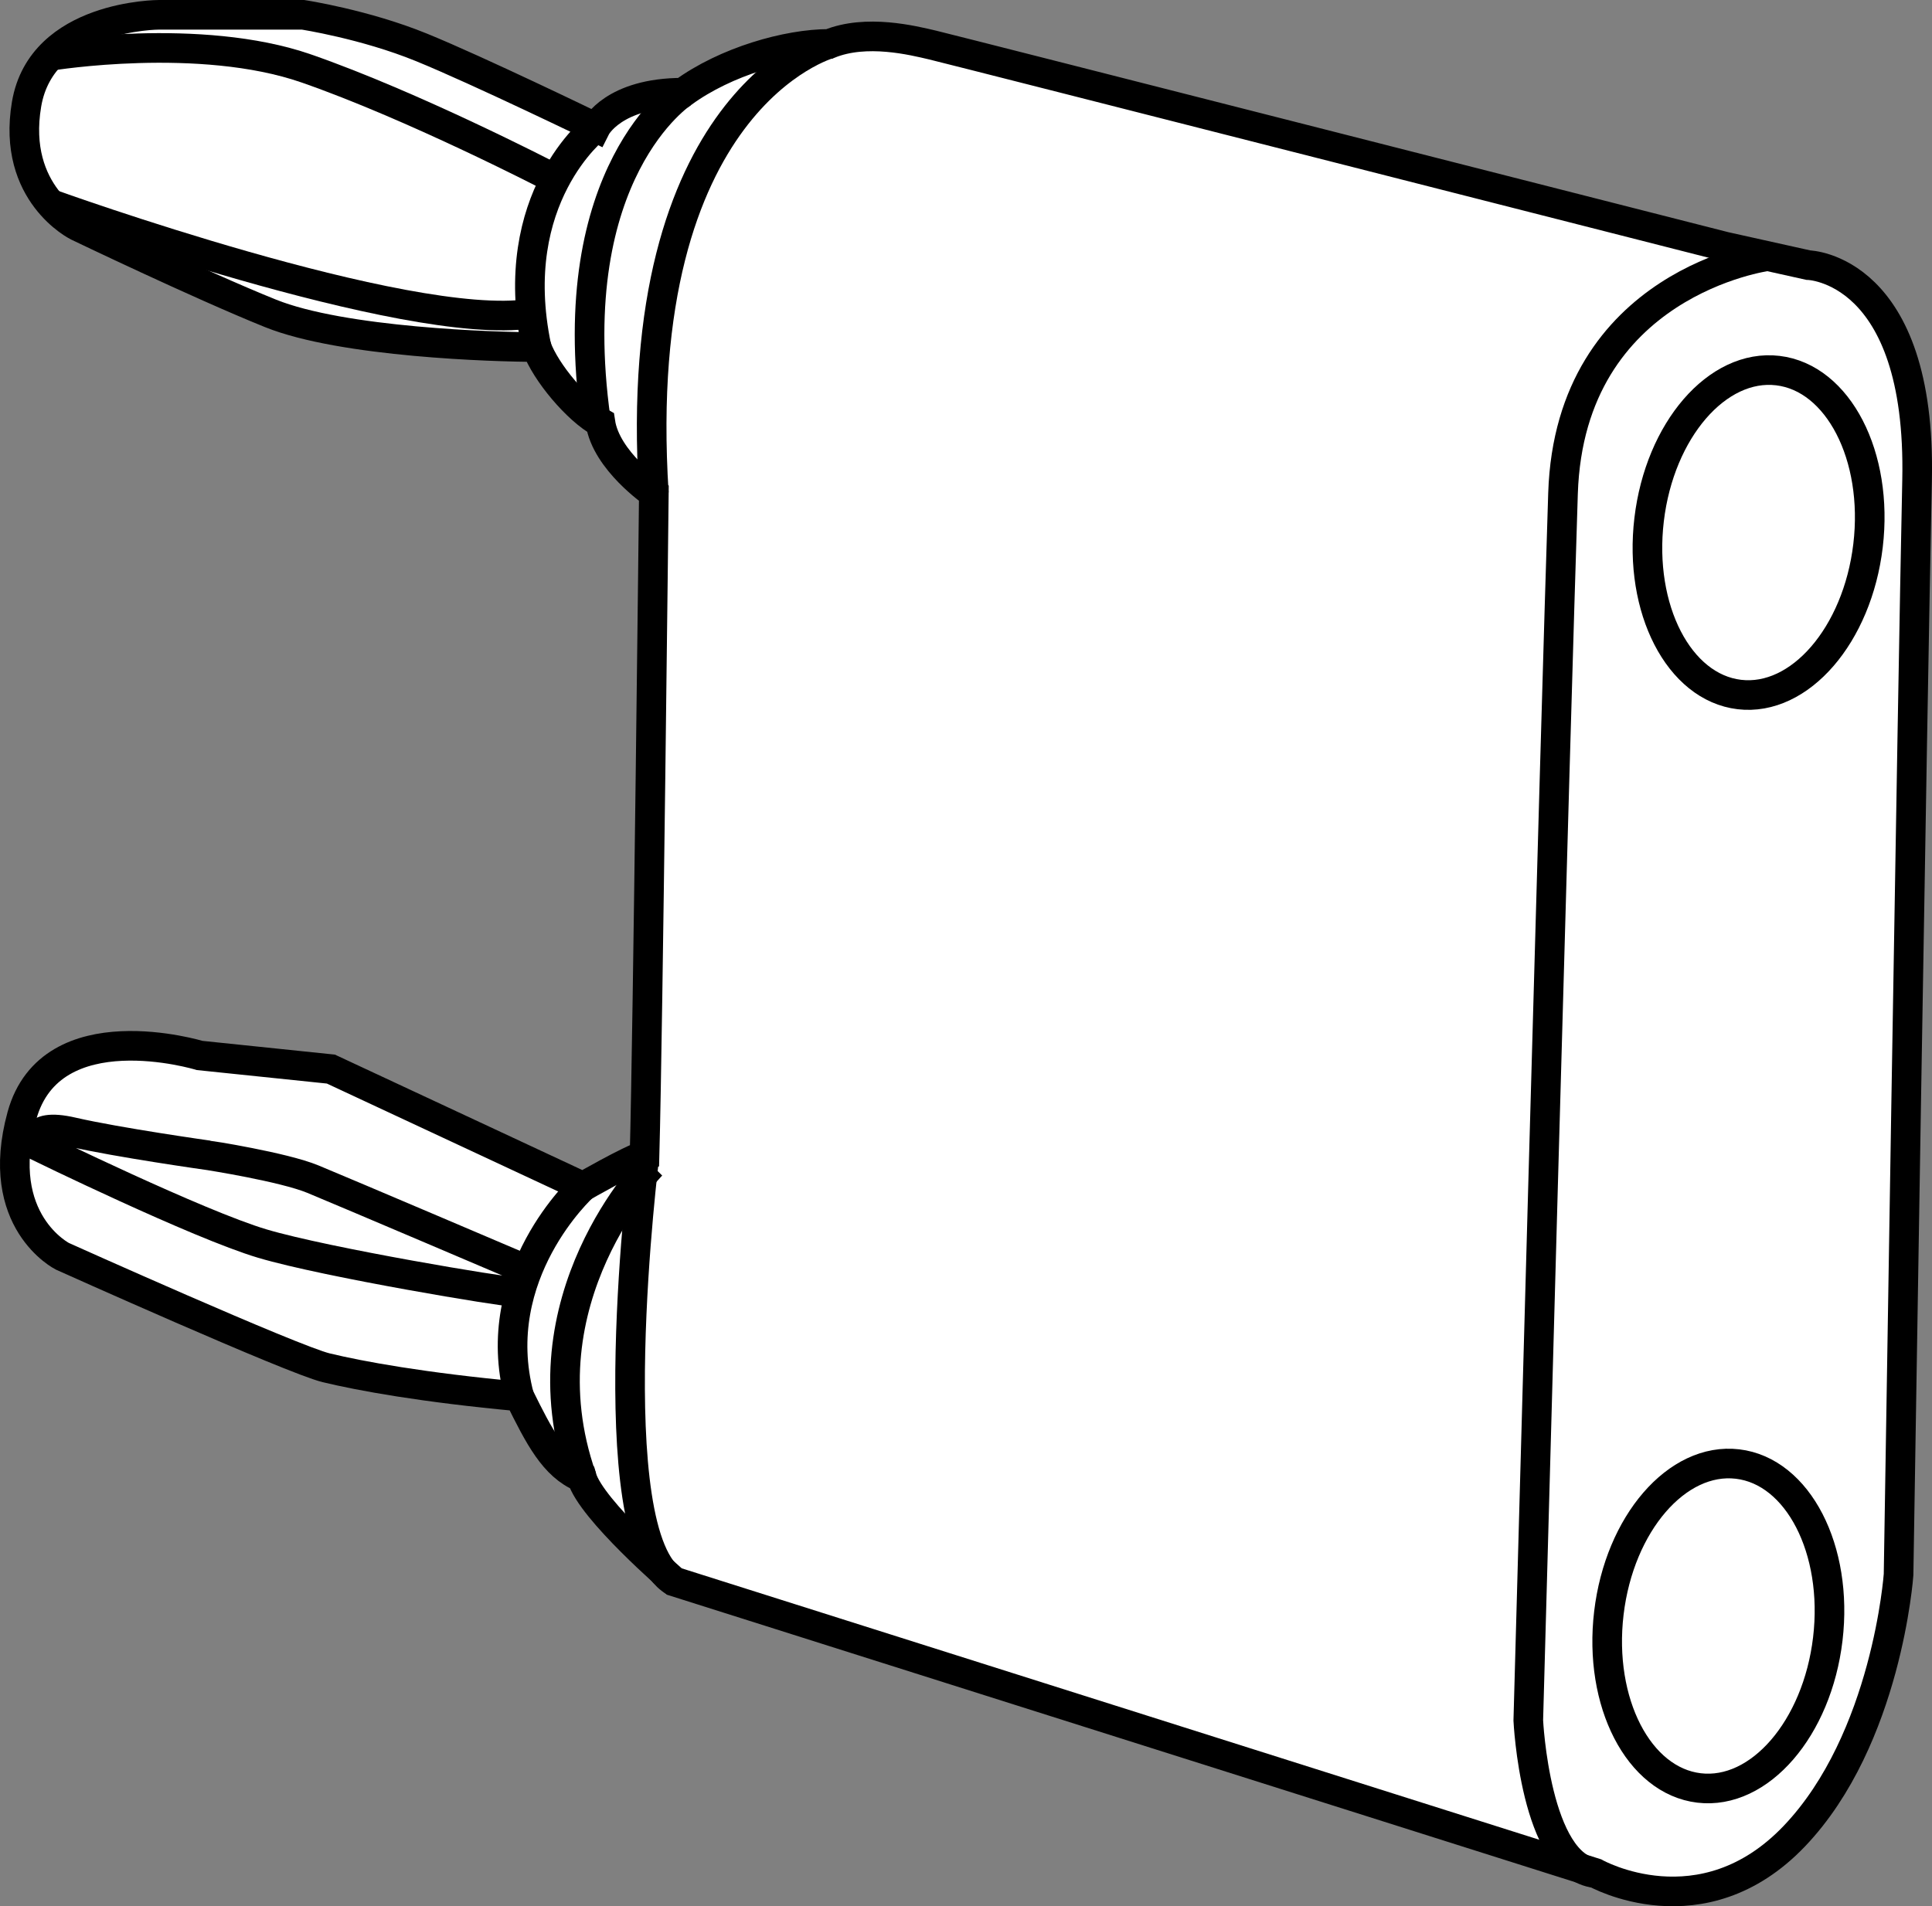
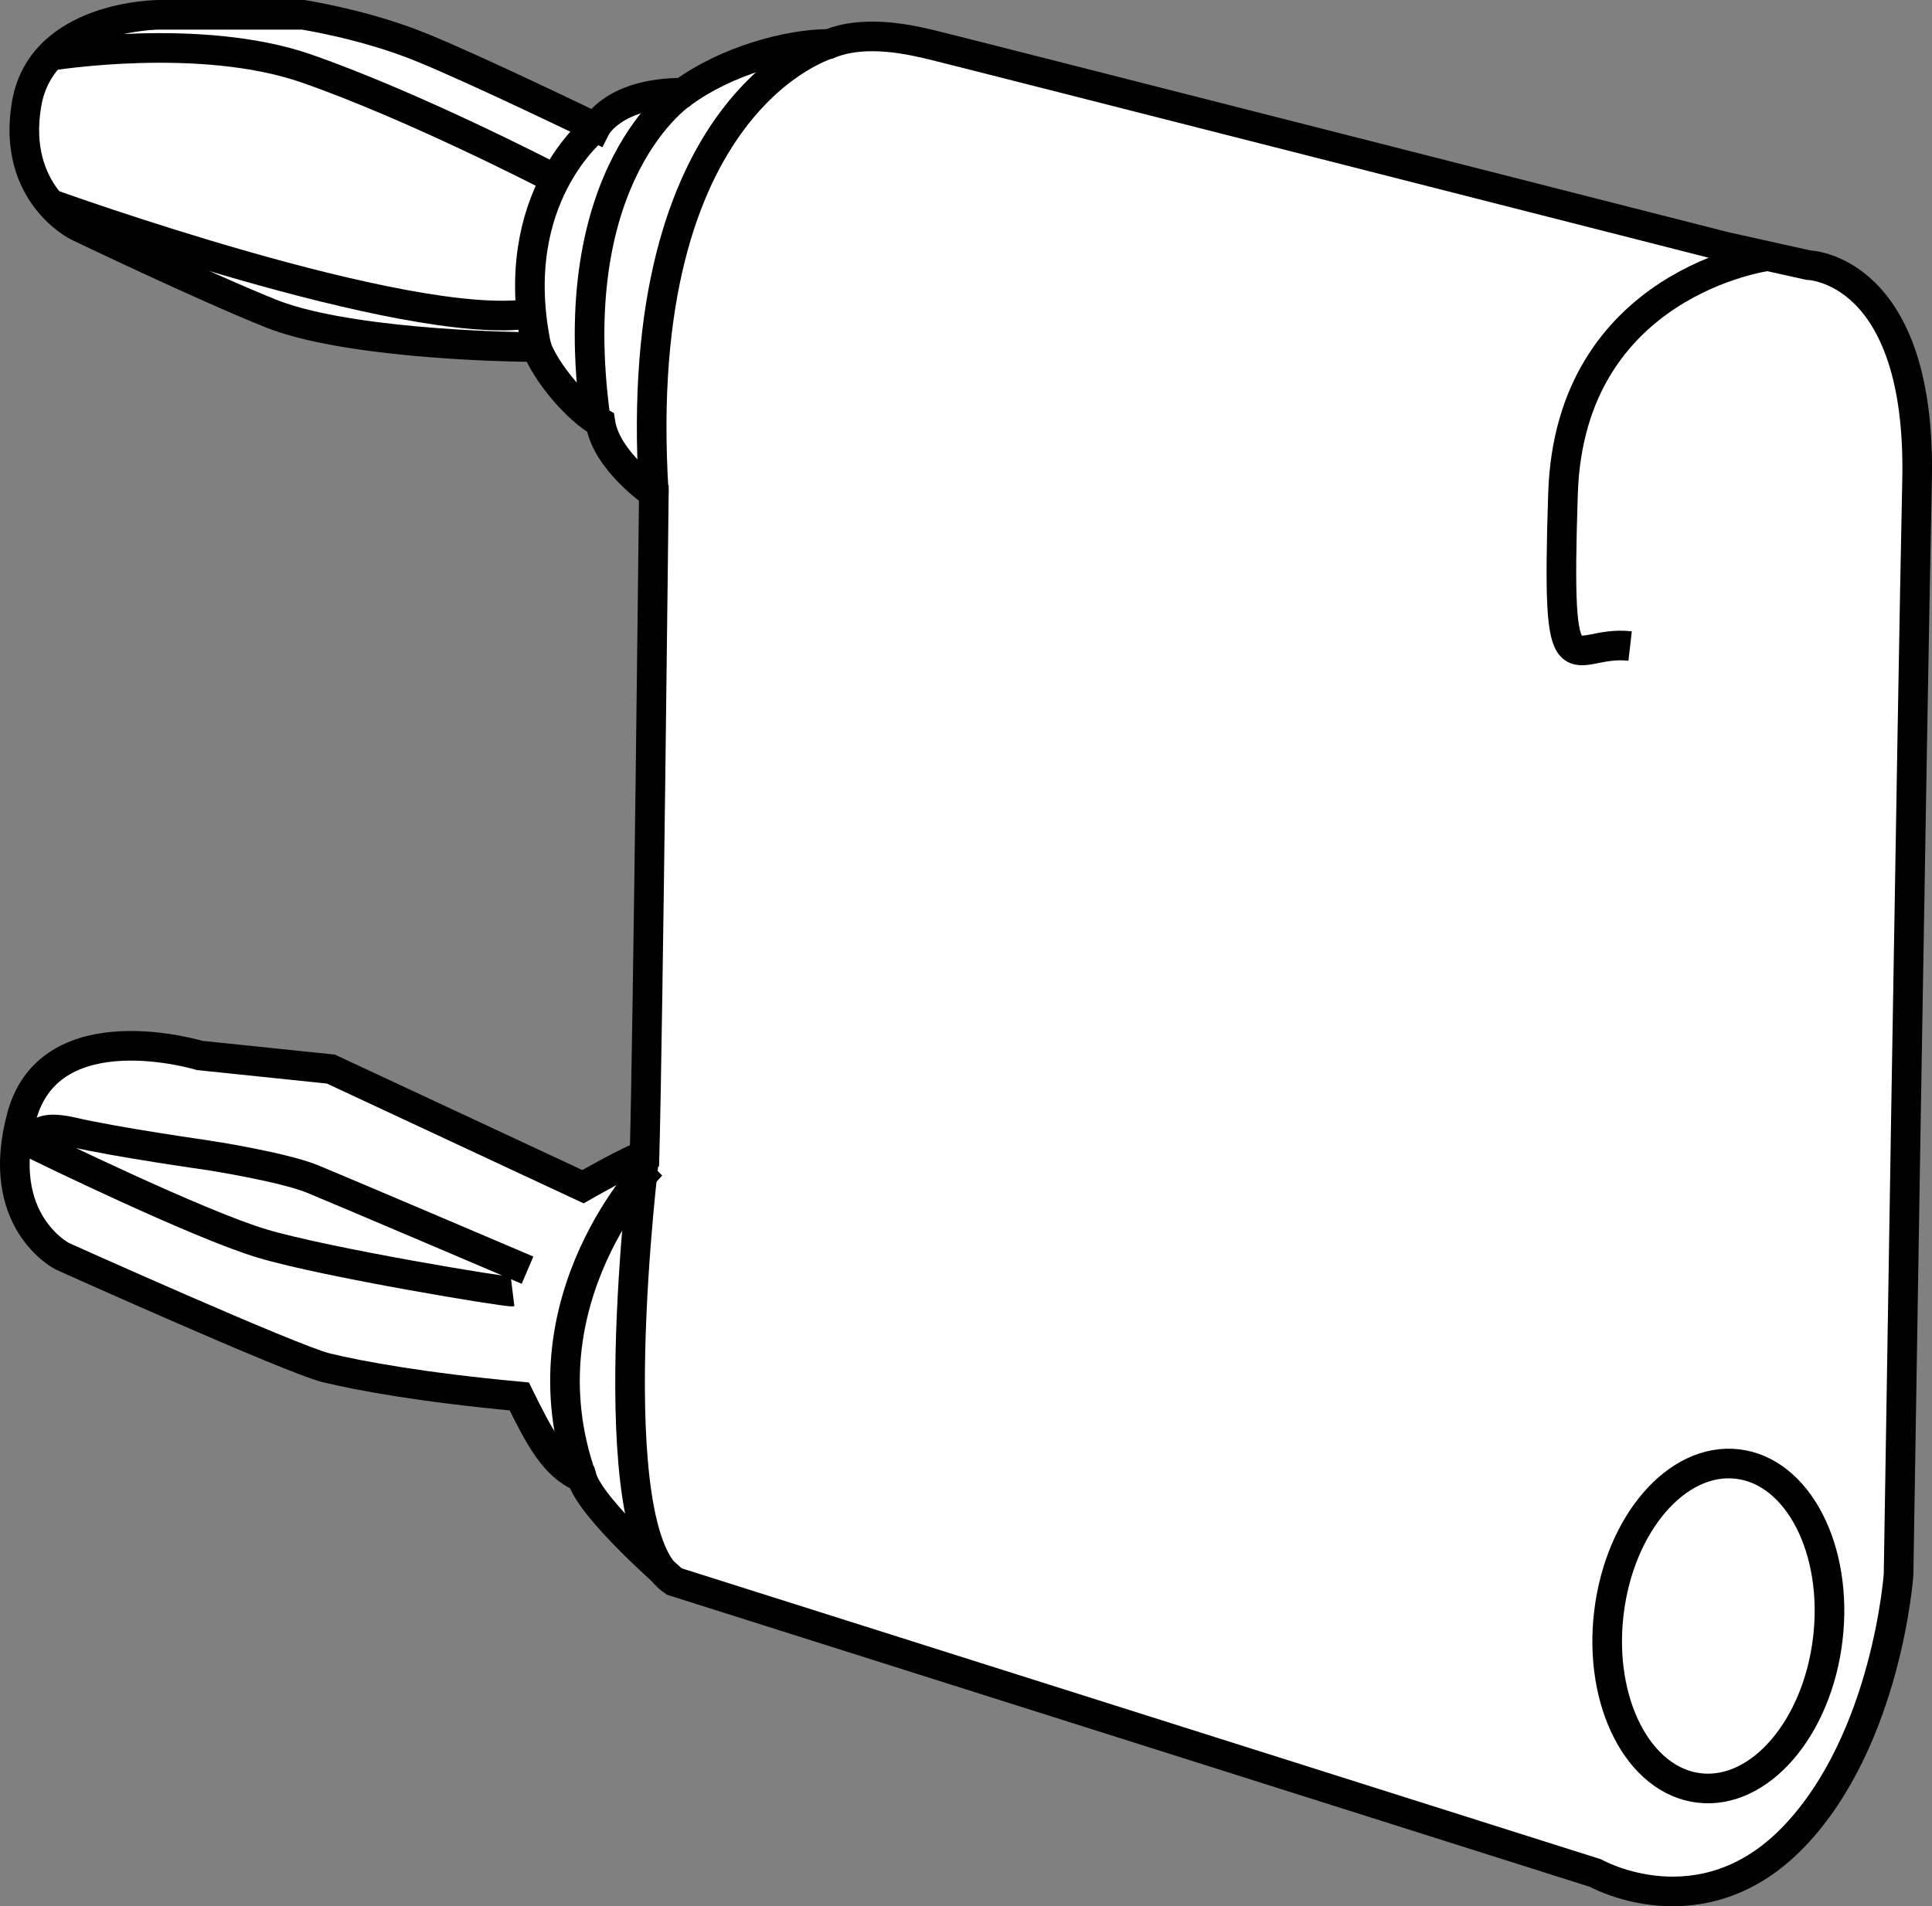
<svg xmlns="http://www.w3.org/2000/svg" version="1.1" id="spec" x="0px" y="0px" width="52.177px" height="51.497px" viewBox="0 0 52.177 51.497" enable-background="new 0 0 52.177 51.497" xml:space="preserve">
  <rect x="0" y="0" width="52.177" height="51.497" fill="#808080" stroke="none" />
  <path fill="#FFFFFF" stroke="#000000" stroke-width="0.8" stroke-miterlimit="10" d="M46.586,6.662l2.25,0.5  c0,0,3.062,0.062,2.938,5.812s-0.5,29.562-0.5,29.562s-0.312,4.438-2.812,7.062s-5.375,1-5.375,1l-24.875-7.875  c0,0-2.25-1.938-2.5-2.812c-0.75-0.312-1.151-1.102-1.688-2.188c-2.609-0.241-4.303-0.554-5.213-0.774  C7.901,36.731,1.689,33.939,1.689,33.939s-1.882-0.941-1.098-3.796s4.8-1.631,4.8-1.631l3.545,0.368l6.808,3.177  c0,0,1.255-0.722,1.663-0.847c0.094-3.451,0.251-17.882,0.251-17.882s-1.286-0.878-1.443-1.914  c-0.627-0.345-1.474-1.349-1.726-2.039c-1.129,0-5.239-0.126-7.184-0.91C5.36,7.68,2.097,6.112,2.097,6.112  S0.309,5.235,0.717,2.817S4.293,0.4,4.293,0.4h3.89c0,0,1.663,0.253,3.2,0.88s4.706,2.165,4.706,2.165  s0.471-0.941,2.353-0.941c1.161-0.847,2.824-1.318,3.953-1.318c1.004-0.408,2.259-0.094,2.792,0.031  C25.721,1.343,46.586,6.662,46.586,6.662z" />
  <path fill="none" stroke="#000000" stroke-width="0.8" stroke-miterlimit="10" d="M16.089,3.445c0,0-2.447,1.891-1.6,5.929" />
  <path fill="none" stroke="#000000" stroke-width="0.8" stroke-miterlimit="10" d="M1.376,5.51c0,0,9.598,3.465,12.935,2.965" />
  <path fill="none" stroke="#000000" stroke-width="0.8" stroke-miterlimit="10" d="M1.376,1.507c0,0,4.023-0.657,6.898,0.343  s6.5,2.875,6.5,2.875" />
  <path fill="none" stroke="#000000" stroke-width="0.8" stroke-miterlimit="10" d="M18.442,2.504c0,0-3.287,2.127-2.353,8.83" />
  <path fill="none" stroke="#000000" stroke-width="0.8" stroke-miterlimit="10" d="M22.395,1.186c0,0-5.415,1.494-4.737,12.141" />
-   <path fill="none" stroke="#000000" stroke-width="0.8" stroke-miterlimit="10" d="M15.744,32.057c0,0-2.596,2.356-1.721,5.668  " />
  <path fill="none" stroke="#000000" stroke-width="0.8" stroke-miterlimit="10" d="M17.599,31.475c0,0-3.576,3.625-1.888,8.438" />
  <path fill="none" stroke="#000000" stroke-width="0.8" stroke-miterlimit="10" d="M17.407,31.21  c0,0-1.285,10.281,0.804,11.515" />
-   <path fill="none" stroke="#000000" stroke-width="0.8" stroke-miterlimit="10" d="M47.741,6.919c0,0-5.342,0.698-5.529,6.408  c-0.188,5.71-0.938,33.148-0.938,33.148s0.188,3.938,1.812,4.125" />
-   <ellipse transform="matrix(0.118 -0.993 0.993 0.118 27.61 59.841)" fill="none" stroke="#000000" stroke-width="0.8" stroke-miterlimit="10" cx="47.484" cy="14.381" rx="4.406" ry="2.977" />
+   <path fill="none" stroke="#000000" stroke-width="0.8" stroke-miterlimit="10" d="M47.741,6.919c0,0-5.342,0.698-5.529,6.408  s0.188,3.938,1.812,4.125" />
  <ellipse transform="matrix(0.118 -0.993 0.993 0.118 -2.673 84.816)" fill="none" stroke="#000000" stroke-width="0.8" stroke-miterlimit="10" cx="46.398" cy="43.912" rx="4.406" ry="2.977" />
  <path fill="none" stroke="#000000" stroke-width="0.8" stroke-miterlimit="10" d="M13.843,34.891  c-0.17,0.021-5.017-0.779-6.758-1.297s-6.071-2.635-6.071-2.635s-0.282-0.659,0.941-0.377  c1.224,0.282,3.671,0.627,3.671,0.627S7.65,31.523,8.45,31.853c0.8,0.329,5.797,2.459,5.797,2.459" />
</svg>